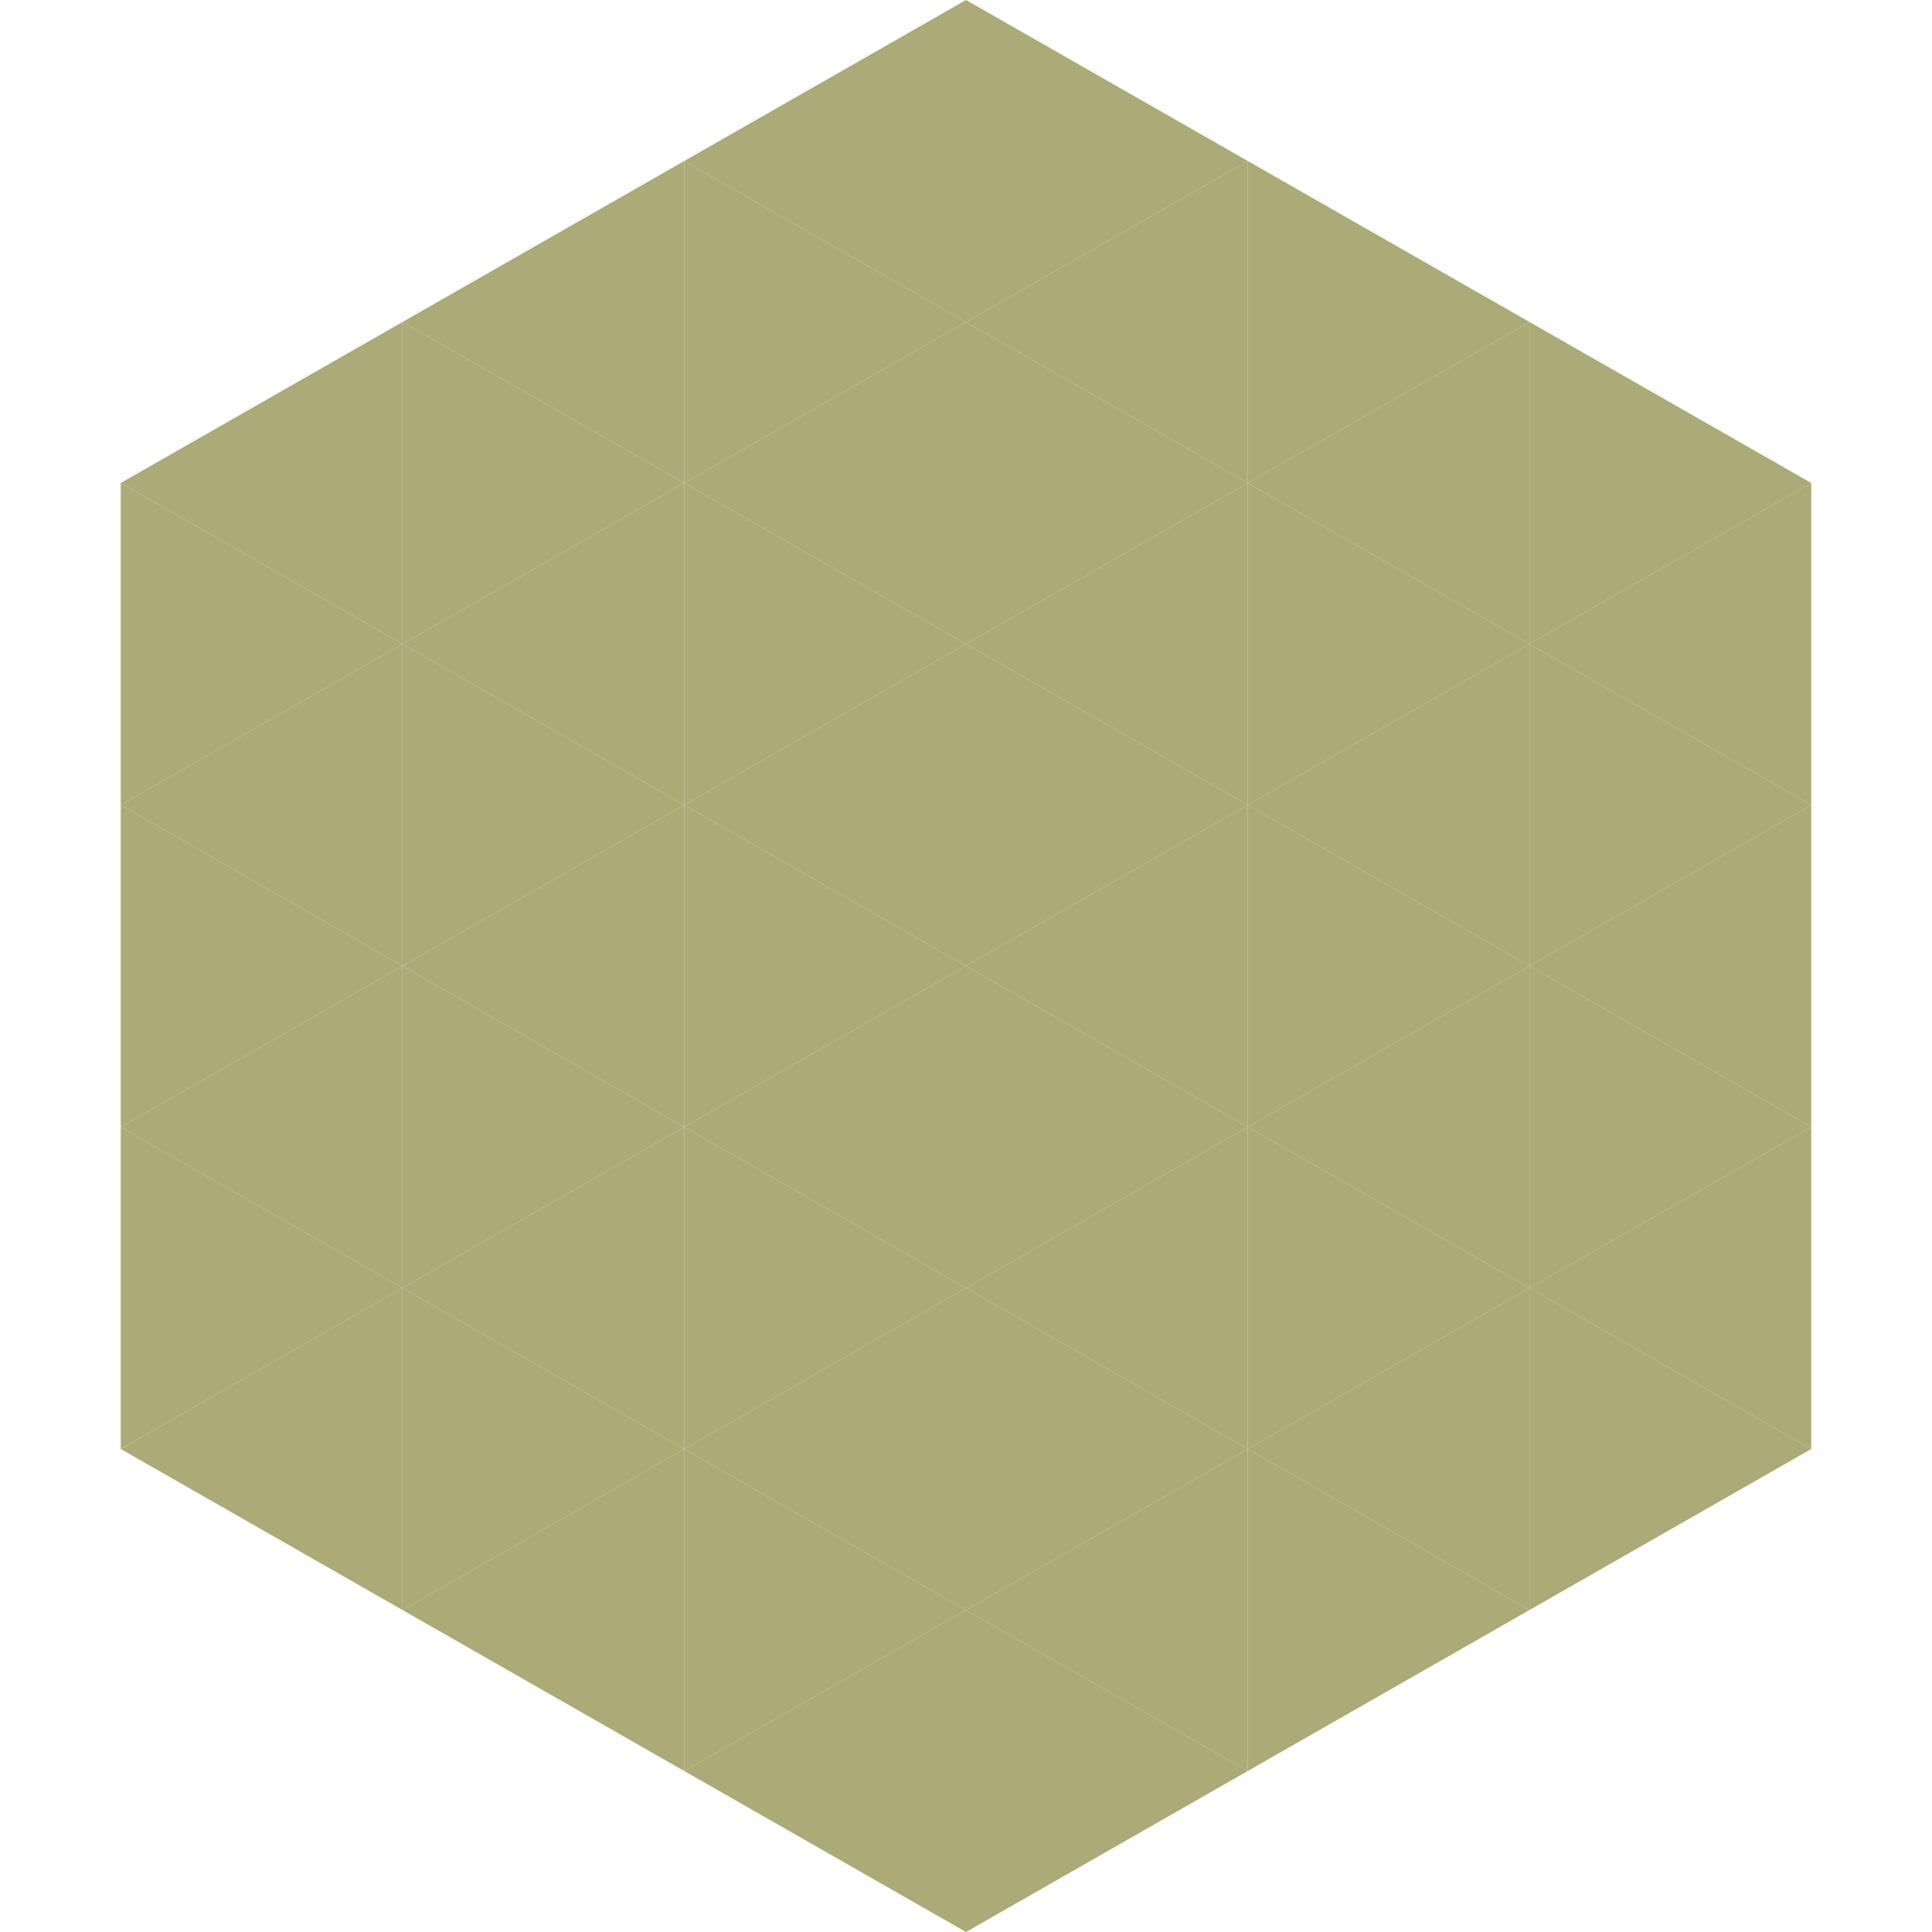
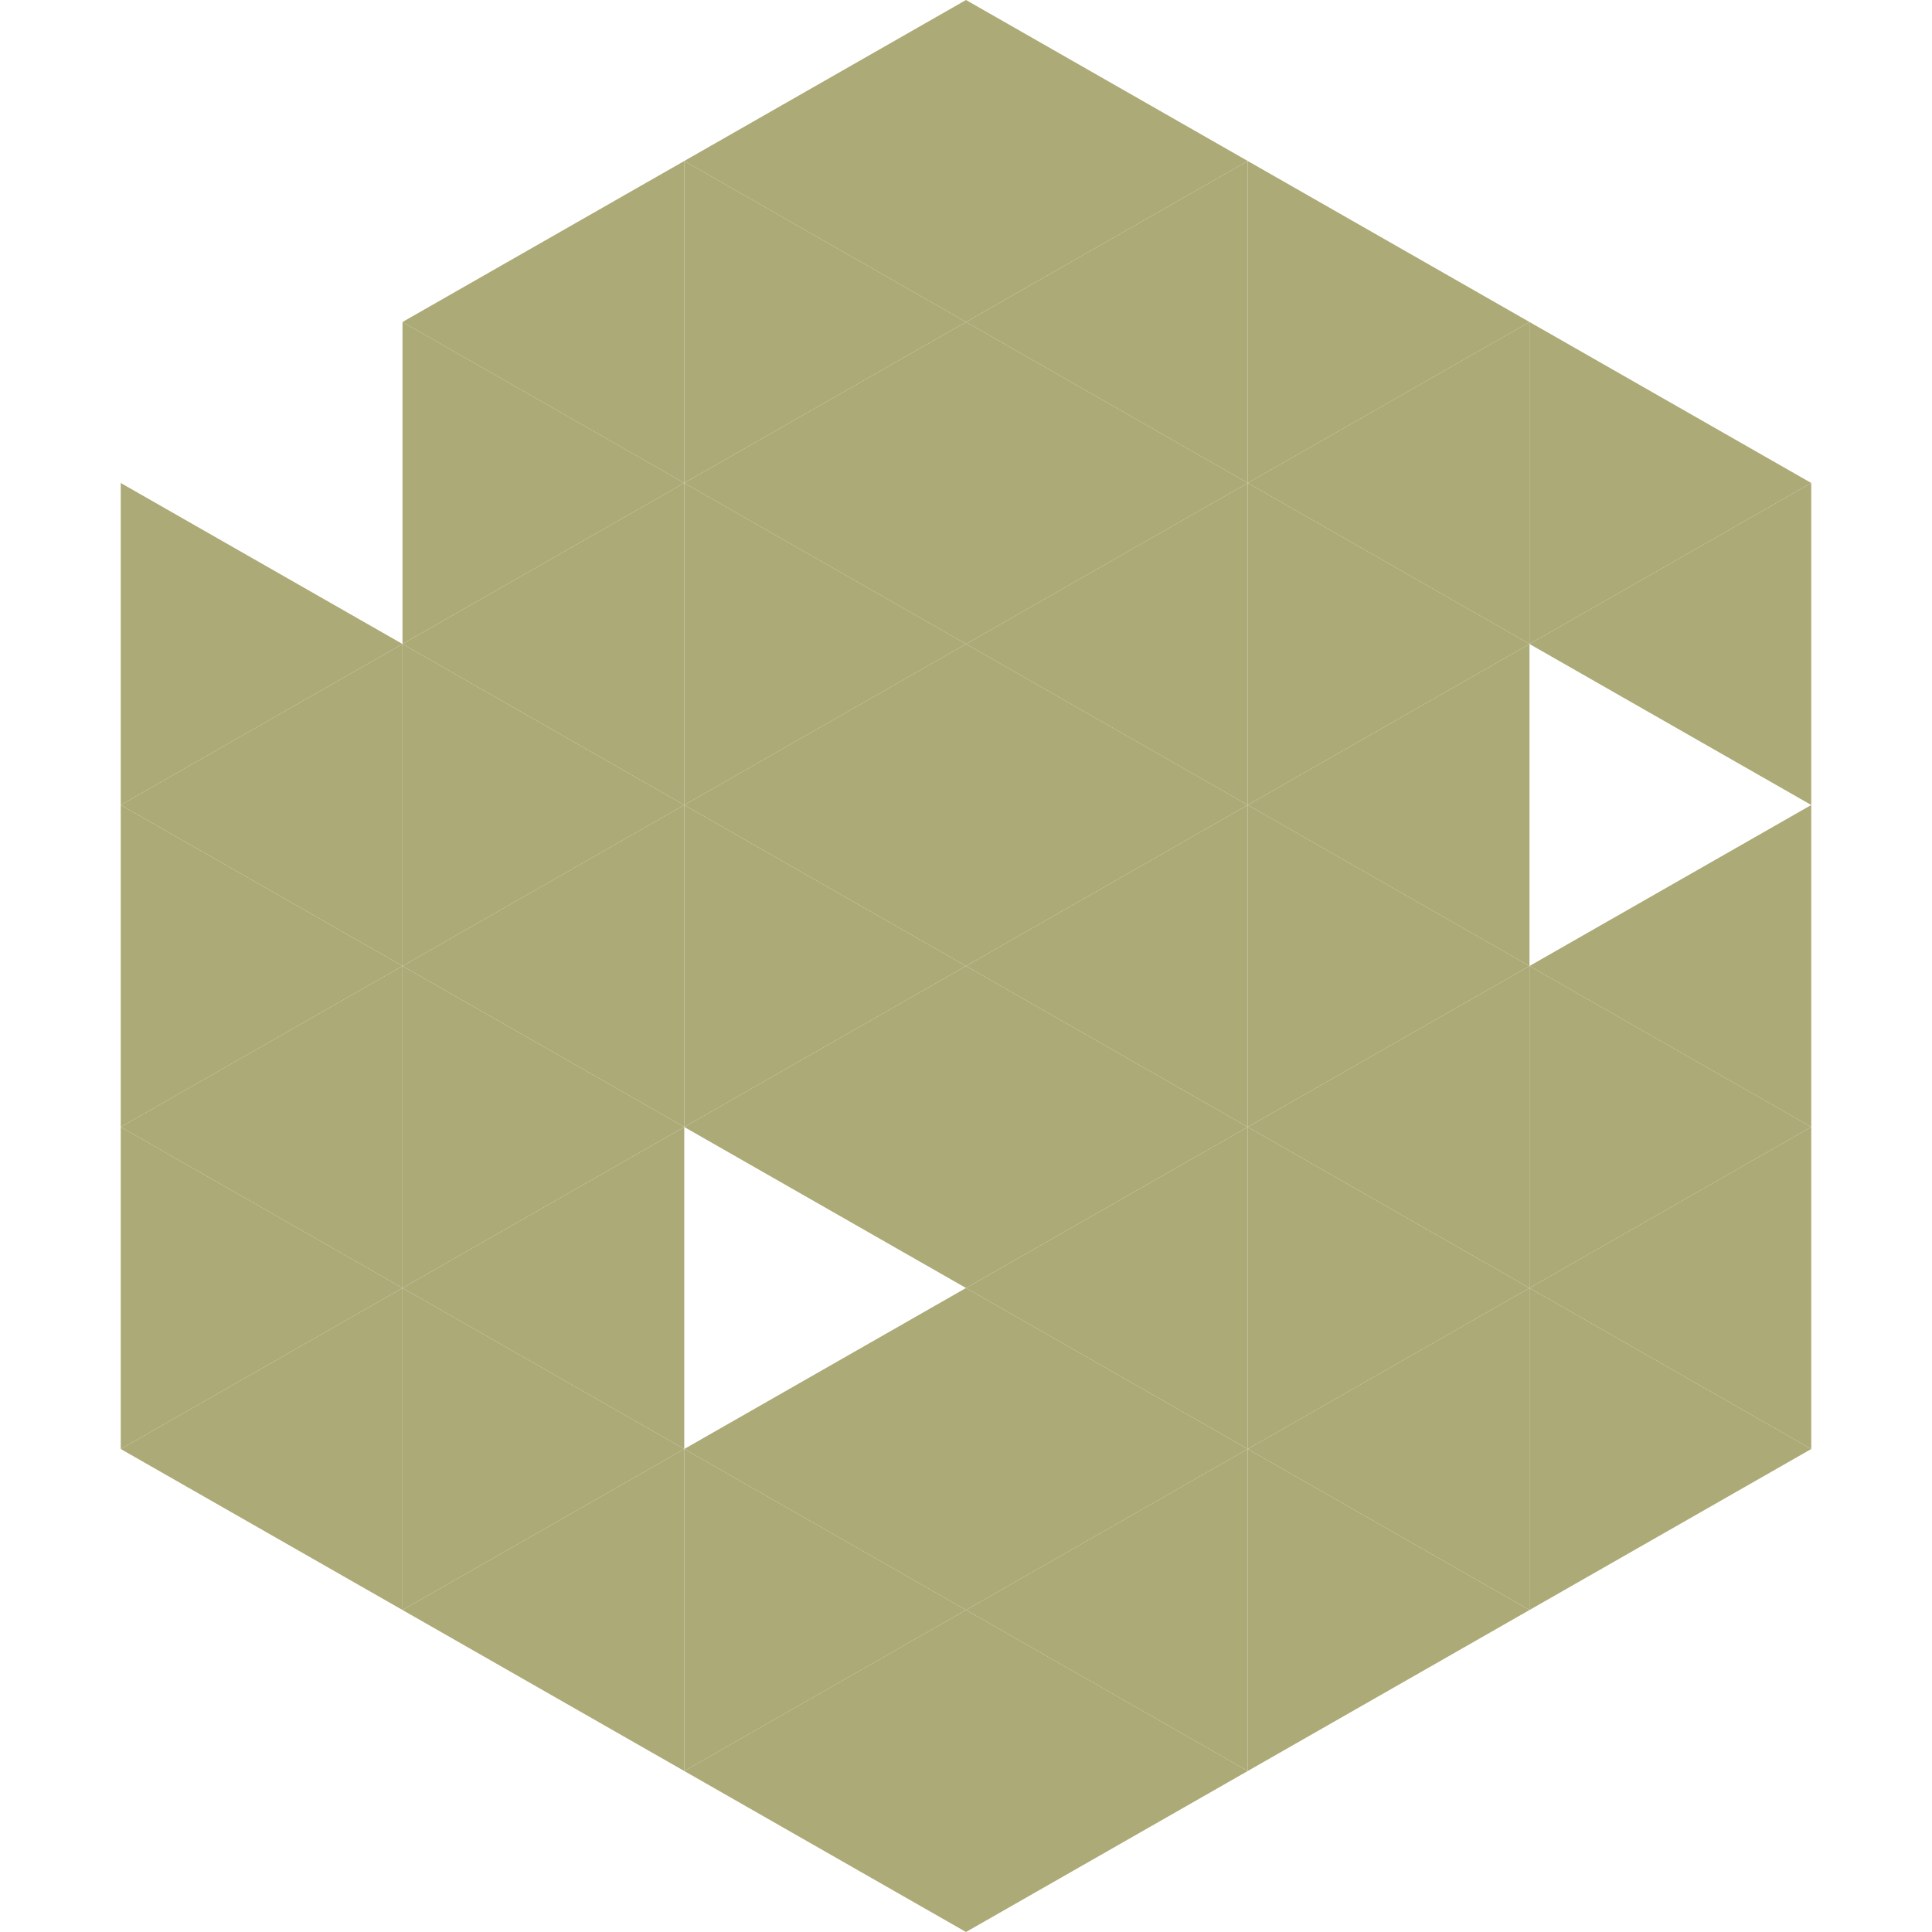
<svg xmlns="http://www.w3.org/2000/svg" width="240" height="240">
-   <polygon points="50,40 15,60 50,80" style="fill:rgb(172,170,118)" />
  <polygon points="190,40 225,60 190,80" style="fill:rgb(172,170,118)" />
  <polygon points="15,60 50,80 15,100" style="fill:rgb(172,170,118)" />
  <polygon points="225,60 190,80 225,100" style="fill:rgb(172,170,118)" />
  <polygon points="50,80 15,100 50,120" style="fill:rgb(172,170,118)" />
-   <polygon points="190,80 225,100 190,120" style="fill:rgb(172,170,118)" />
  <polygon points="15,100 50,120 15,140" style="fill:rgb(172,170,118)" />
  <polygon points="225,100 190,120 225,140" style="fill:rgb(172,170,118)" />
  <polygon points="50,120 15,140 50,160" style="fill:rgb(172,170,118)" />
  <polygon points="190,120 225,140 190,160" style="fill:rgb(172,170,118)" />
  <polygon points="15,140 50,160 15,180" style="fill:rgb(172,170,118)" />
  <polygon points="225,140 190,160 225,180" style="fill:rgb(172,170,118)" />
  <polygon points="50,160 15,180 50,200" style="fill:rgb(172,170,118)" />
  <polygon points="190,160 225,180 190,200" style="fill:rgb(172,170,118)" />
  <polygon points="15,180 50,200 15,220" style="fill:rgb(255,255,255); fill-opacity:0" />
  <polygon points="225,180 190,200 225,220" style="fill:rgb(255,255,255); fill-opacity:0" />
  <polygon points="50,0 85,20 50,40" style="fill:rgb(255,255,255); fill-opacity:0" />
  <polygon points="190,0 155,20 190,40" style="fill:rgb(255,255,255); fill-opacity:0" />
  <polygon points="85,20 50,40 85,60" style="fill:rgb(172,170,118)" />
  <polygon points="155,20 190,40 155,60" style="fill:rgb(172,170,118)" />
  <polygon points="50,40 85,60 50,80" style="fill:rgb(172,170,118)" />
  <polygon points="190,40 155,60 190,80" style="fill:rgb(172,170,118)" />
  <polygon points="85,60 50,80 85,100" style="fill:rgb(172,170,118)" />
  <polygon points="155,60 190,80 155,100" style="fill:rgb(172,170,118)" />
  <polygon points="50,80 85,100 50,120" style="fill:rgb(172,170,118)" />
  <polygon points="190,80 155,100 190,120" style="fill:rgb(172,170,118)" />
  <polygon points="85,100 50,120 85,140" style="fill:rgb(172,170,118)" />
  <polygon points="155,100 190,120 155,140" style="fill:rgb(172,170,118)" />
  <polygon points="50,120 85,140 50,160" style="fill:rgb(172,170,118)" />
  <polygon points="190,120 155,140 190,160" style="fill:rgb(172,170,118)" />
  <polygon points="85,140 50,160 85,180" style="fill:rgb(172,170,118)" />
  <polygon points="155,140 190,160 155,180" style="fill:rgb(172,170,118)" />
  <polygon points="50,160 85,180 50,200" style="fill:rgb(172,170,118)" />
  <polygon points="190,160 155,180 190,200" style="fill:rgb(172,170,118)" />
  <polygon points="85,180 50,200 85,220" style="fill:rgb(172,170,118)" />
  <polygon points="155,180 190,200 155,220" style="fill:rgb(172,170,118)" />
  <polygon points="120,0 85,20 120,40" style="fill:rgb(172,170,118)" />
  <polygon points="120,0 155,20 120,40" style="fill:rgb(172,170,118)" />
  <polygon points="85,20 120,40 85,60" style="fill:rgb(172,170,118)" />
  <polygon points="155,20 120,40 155,60" style="fill:rgb(172,170,118)" />
  <polygon points="120,40 85,60 120,80" style="fill:rgb(172,170,118)" />
  <polygon points="120,40 155,60 120,80" style="fill:rgb(172,170,118)" />
  <polygon points="85,60 120,80 85,100" style="fill:rgb(172,170,118)" />
  <polygon points="155,60 120,80 155,100" style="fill:rgb(172,170,118)" />
  <polygon points="120,80 85,100 120,120" style="fill:rgb(172,170,118)" />
  <polygon points="120,80 155,100 120,120" style="fill:rgb(172,170,118)" />
  <polygon points="85,100 120,120 85,140" style="fill:rgb(172,170,118)" />
  <polygon points="155,100 120,120 155,140" style="fill:rgb(172,170,118)" />
  <polygon points="120,120 85,140 120,160" style="fill:rgb(172,170,118)" />
  <polygon points="120,120 155,140 120,160" style="fill:rgb(172,170,118)" />
-   <polygon points="85,140 120,160 85,180" style="fill:rgb(172,170,118)" />
  <polygon points="155,140 120,160 155,180" style="fill:rgb(172,170,118)" />
  <polygon points="120,160 85,180 120,200" style="fill:rgb(172,170,118)" />
  <polygon points="120,160 155,180 120,200" style="fill:rgb(172,170,118)" />
  <polygon points="85,180 120,200 85,220" style="fill:rgb(172,170,118)" />
  <polygon points="155,180 120,200 155,220" style="fill:rgb(172,170,118)" />
  <polygon points="120,200 85,220 120,240" style="fill:rgb(172,170,118)" />
  <polygon points="120,200 155,220 120,240" style="fill:rgb(172,170,118)" />
  <polygon points="85,220 120,240 85,260" style="fill:rgb(255,255,255); fill-opacity:0" />
  <polygon points="155,220 120,240 155,260" style="fill:rgb(255,255,255); fill-opacity:0" />
</svg>